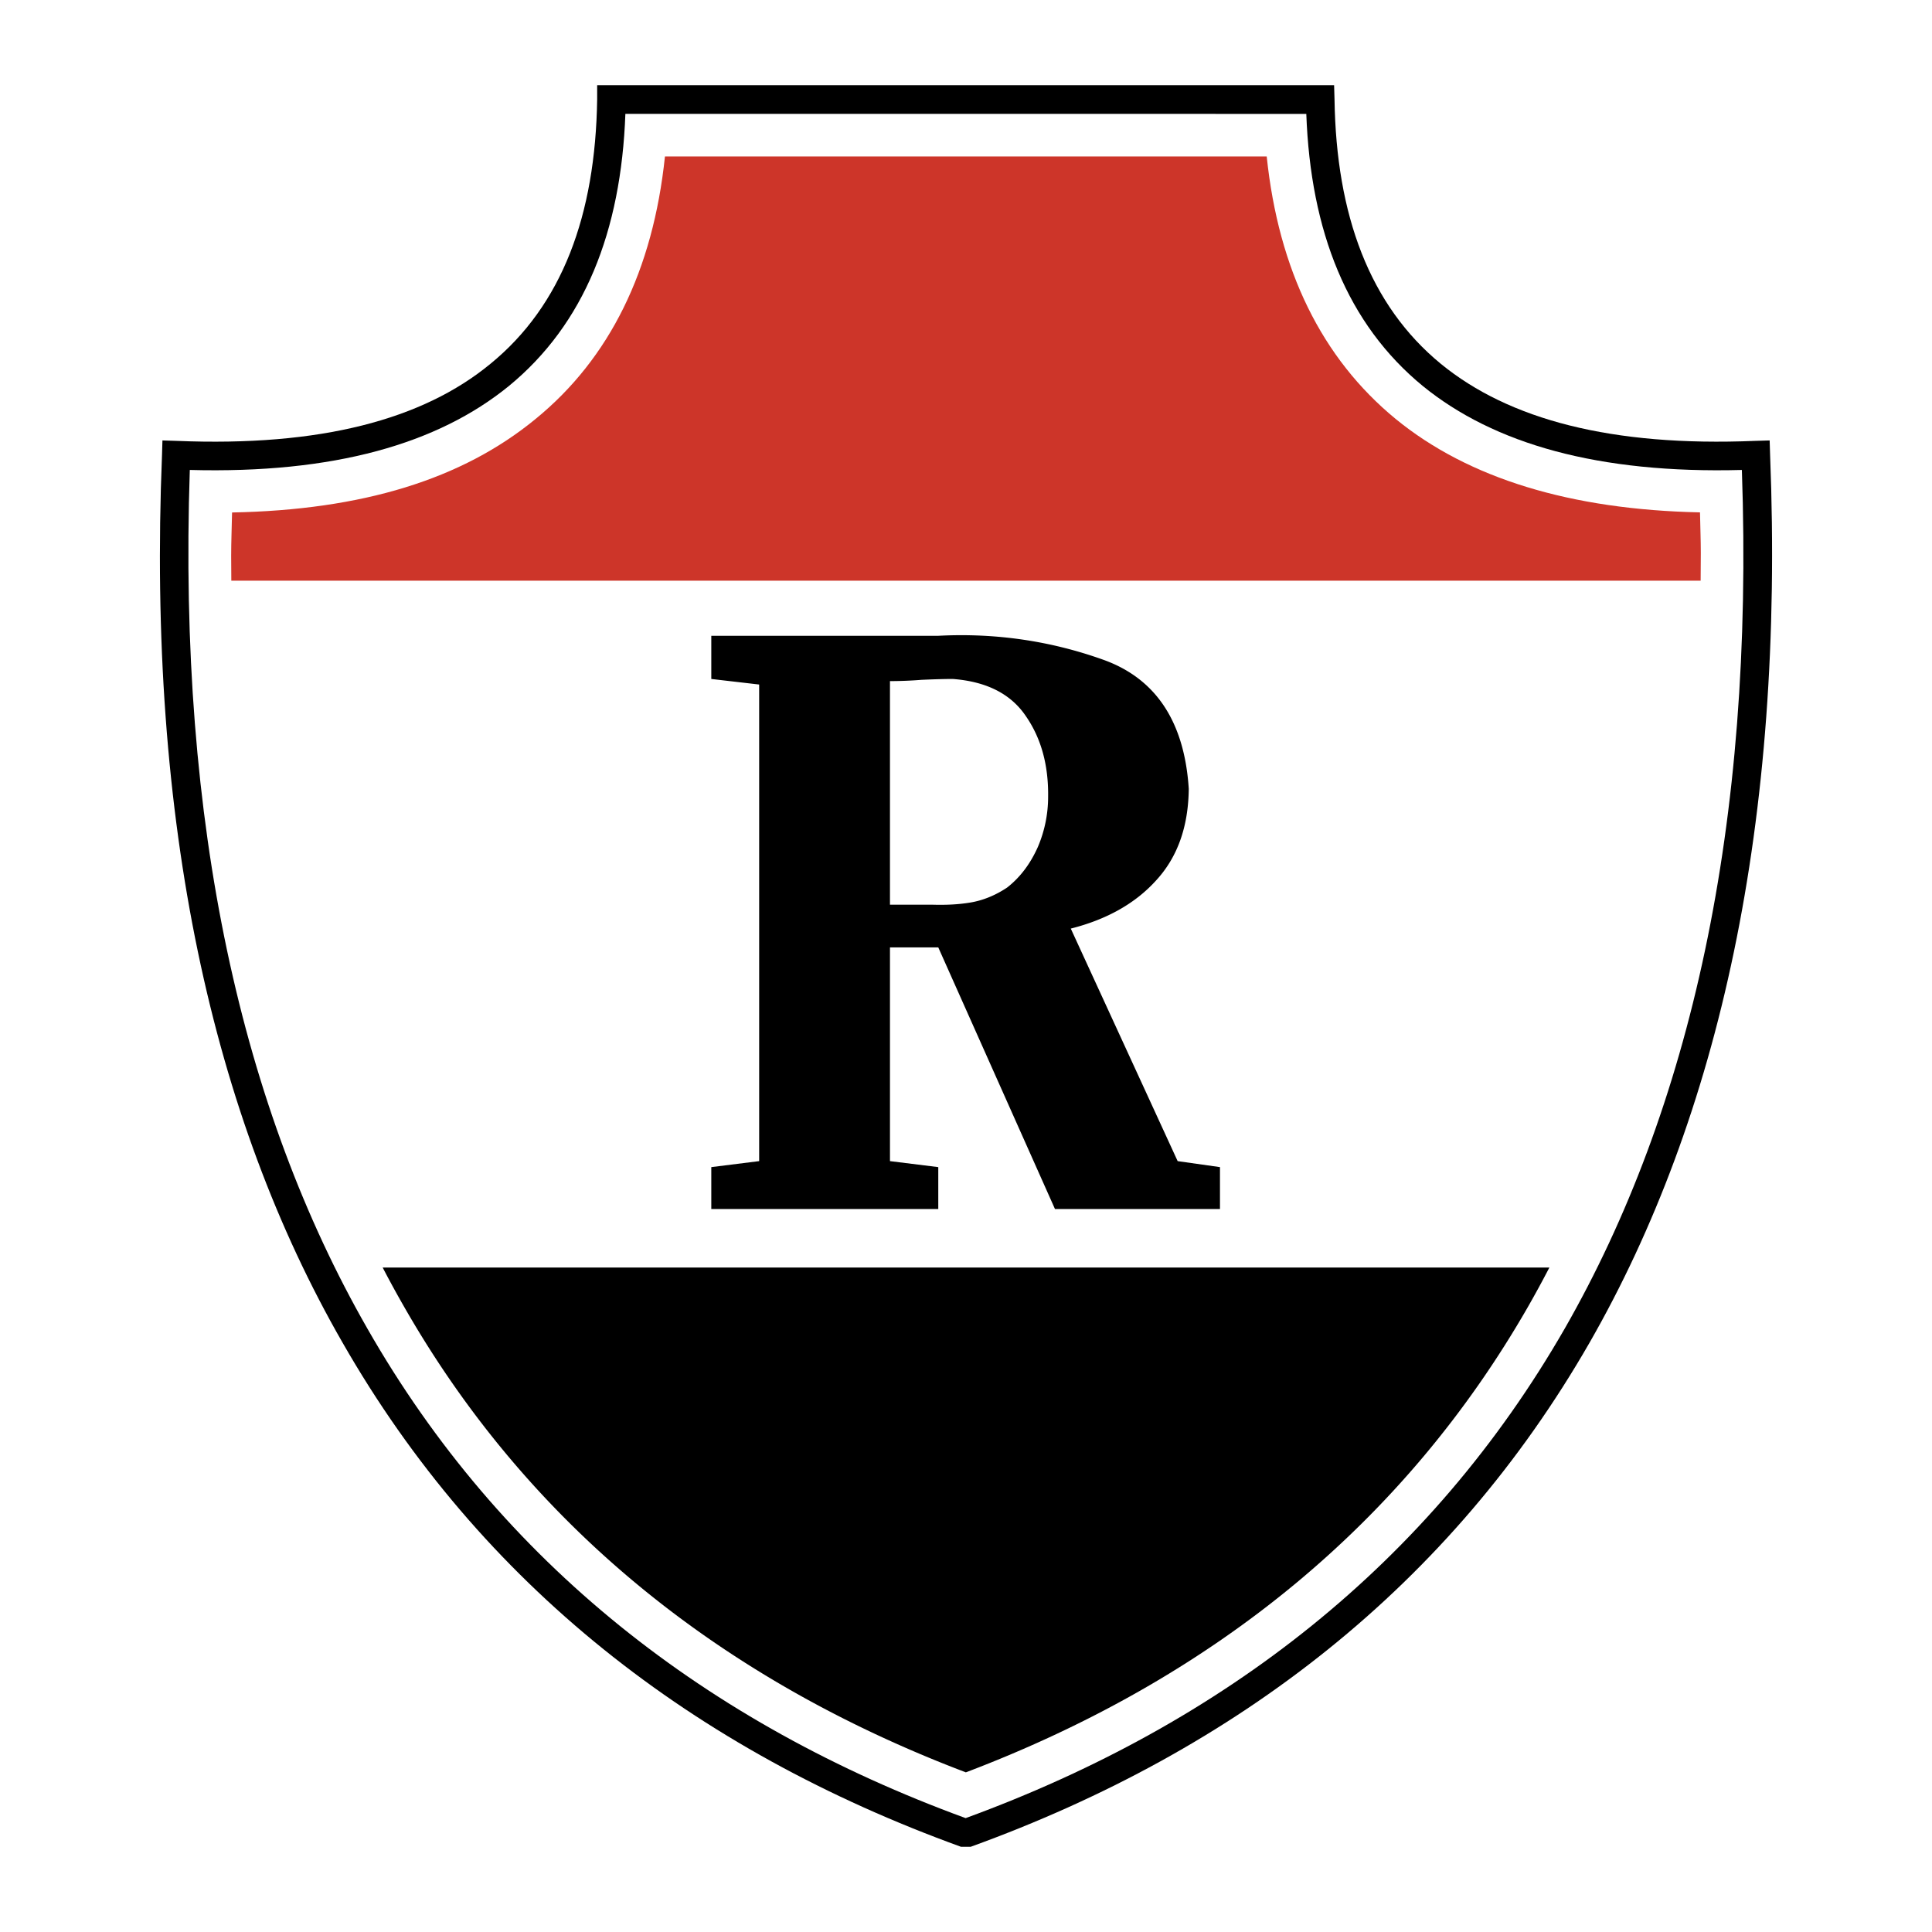
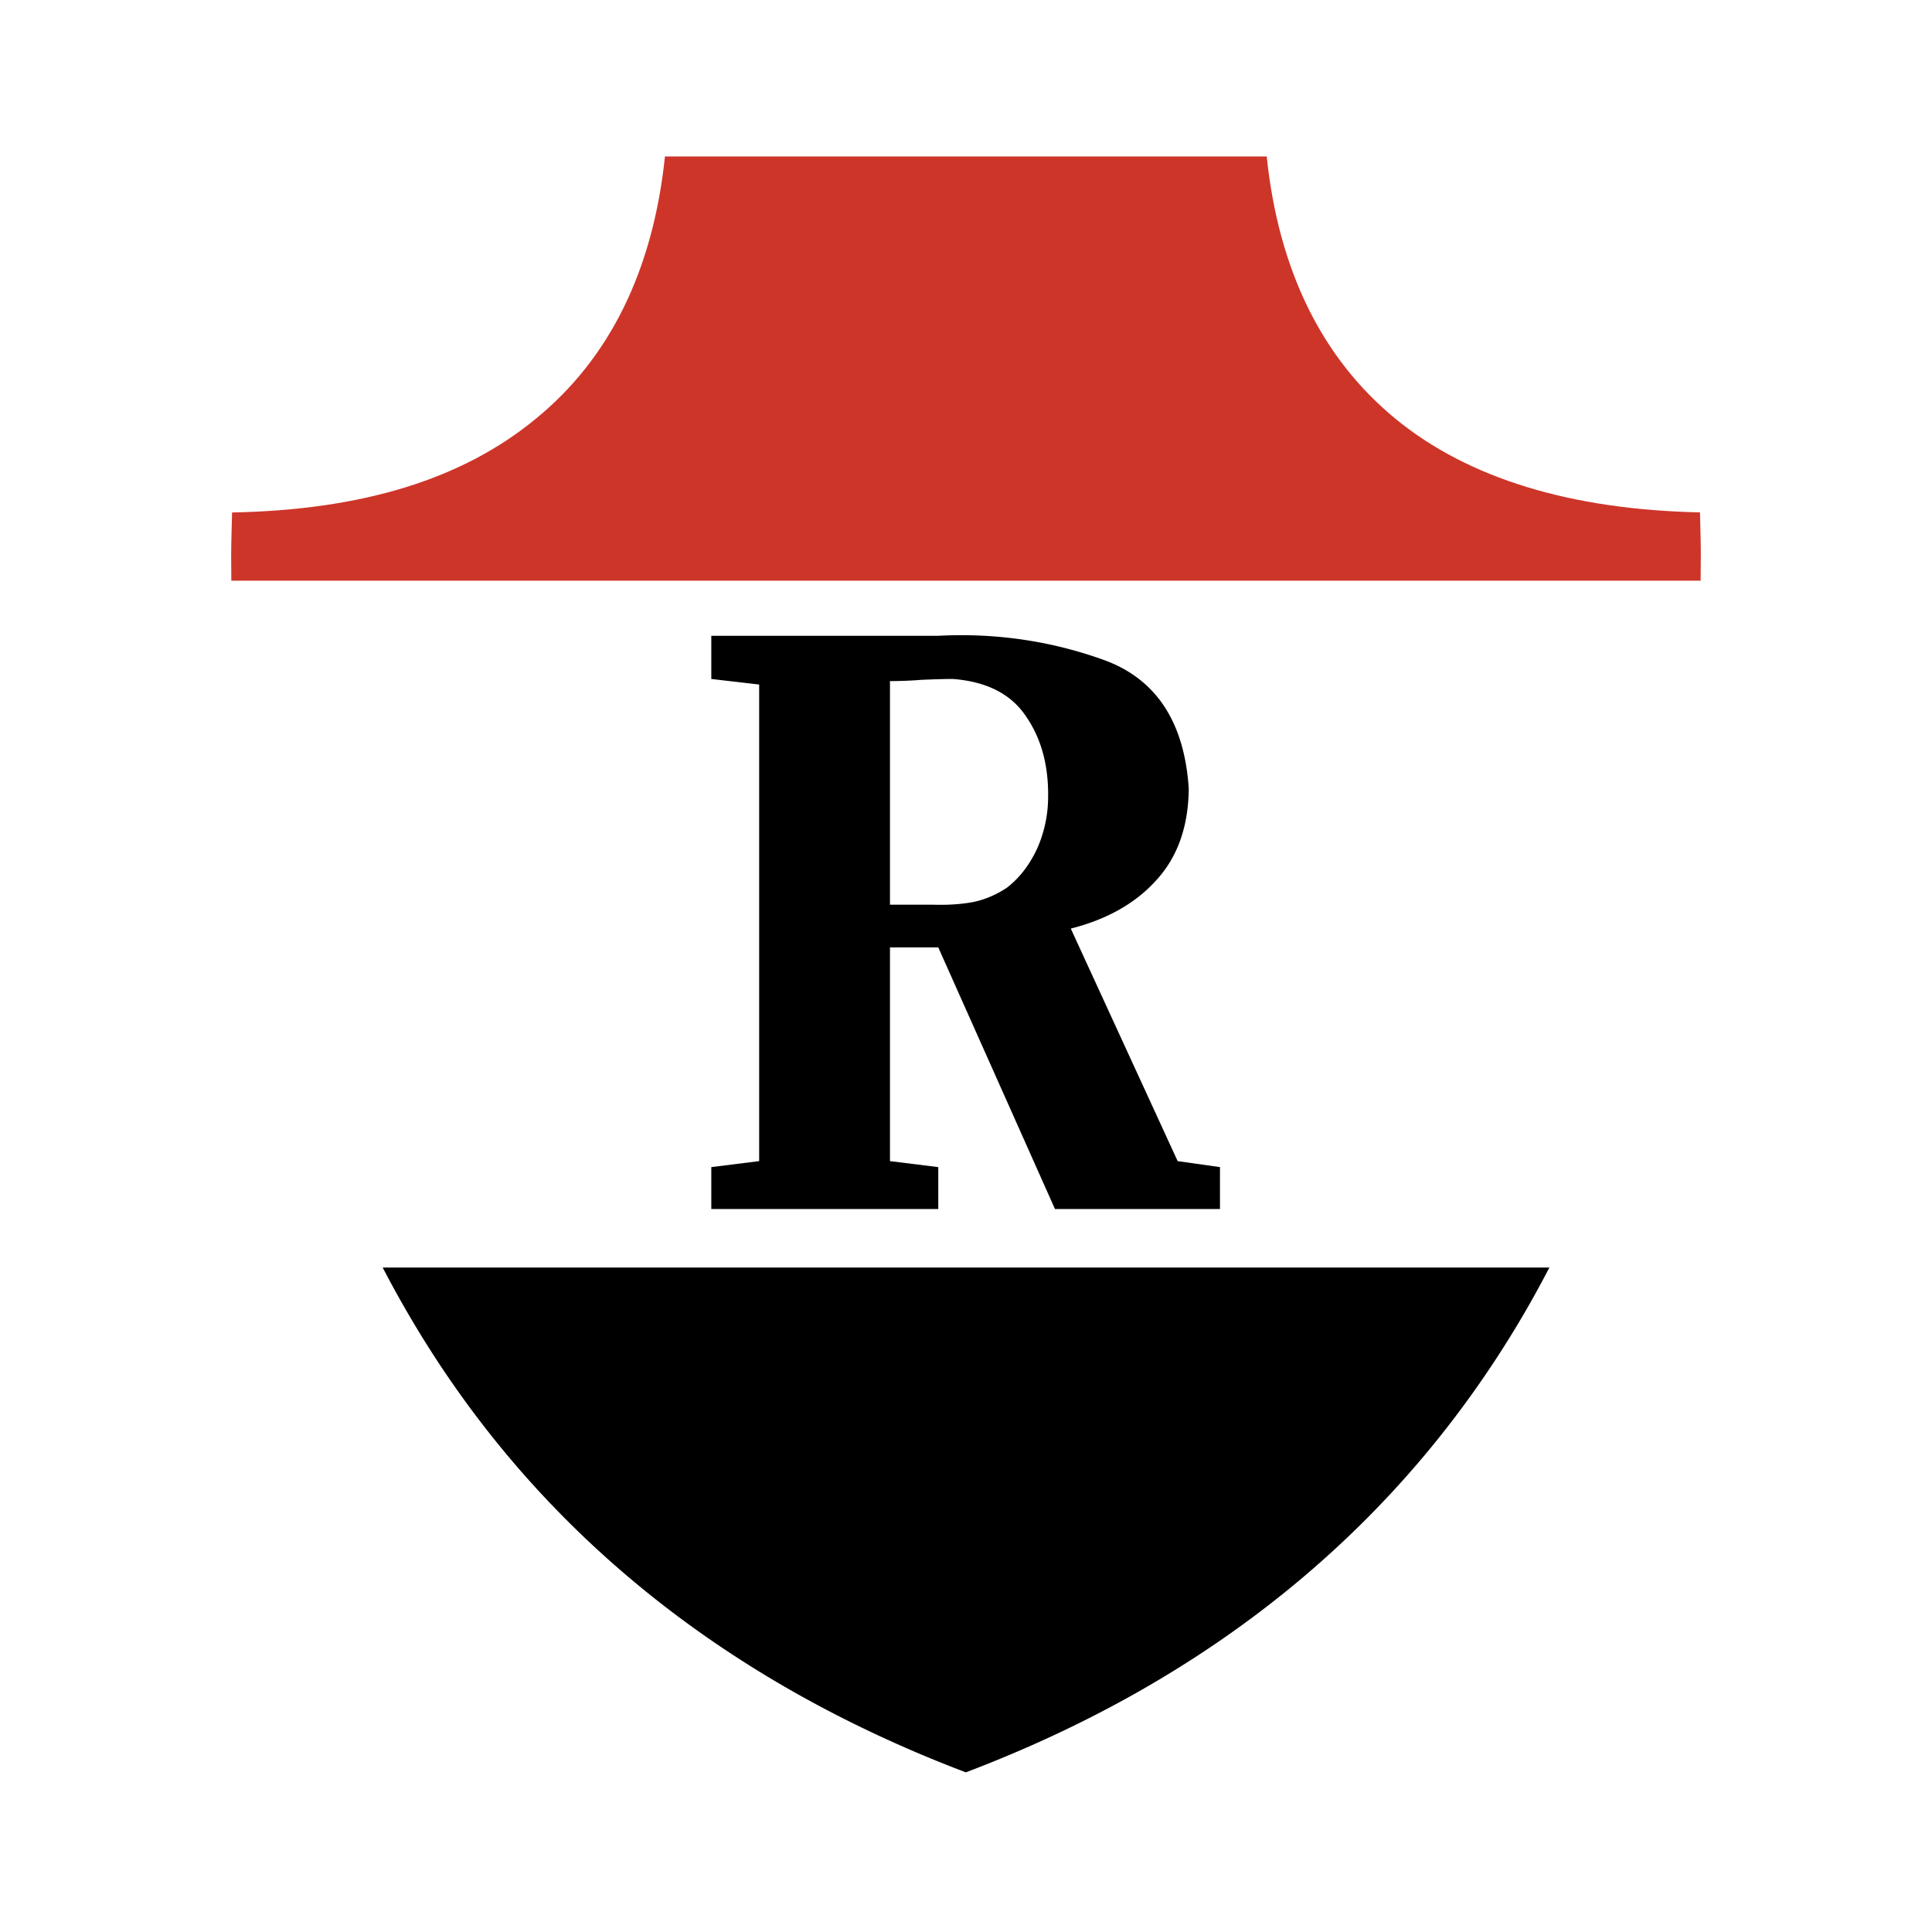
<svg xmlns="http://www.w3.org/2000/svg" width="2500" height="2500" viewBox="0 0 192.756 192.756">
  <g fill-rule="evenodd" clip-rule="evenodd">
    <path fill="#fff" d="M0 0h192.756v192.756H0V0z" />
-     <path d="M96.853 184.252h-.981c-26.612-9.637-47.85-26.1-61.71-50.322-12.965-22.562-19.49-51.86-17.997-88.579l.042-1.408 1.408.043c14.372.597 24.564-2.132 31.302-7.677 7.165-5.843 10.492-14.841 10.662-26.398V8.504h73.525l.041 1.407c.172 11.557 3.498 20.555 10.619 26.398 6.781 5.544 17.018 8.273 31.346 7.677l1.449-.043.043 1.408c1.451 36.719-5.074 66.016-17.996 88.579-13.903 24.222-35.141 40.685-61.753 50.322z" />
    <path d="M96.341 181.395c25.759-9.424 46.313-25.418 59.79-48.873 12.496-21.834 18.895-50.153 17.656-85.635-14.328.384-24.734-2.602-31.814-8.359-7.549-6.184-11.217-15.438-11.643-27.166H62.394C61.968 23.09 58.3 32.344 50.752 38.528c-7.08 5.757-17.443 8.743-31.815 8.359-1.194 35.482 5.203 63.801 17.699 85.635 13.39 23.455 33.946 39.449 59.705 48.873z" fill="#fff" />
    <path d="M169.691 55.187c0-1.333-.059-2.715-.082-4.067-12.871-.271-23.084-3.37-30.354-9.314-7.385-6.06-11.691-14.864-12.875-26.193H66.342C65.156 26.959 60.833 35.765 53.433 41.8c-7.333 6.033-17.299 9.082-30.28 9.33-.026 1.439-.089 2.907-.089 4.326 0 .83.006 1.655.015 2.479h146.595c.012-.914.017-1.829.017-2.748z" fill="#cd3529" />
    <path d="M40.331 130.398c12.222 21.359 31.078 36.961 56.032 46.43 24.94-9.465 43.813-25.068 56.075-46.432.738-1.289 1.451-2.6 2.143-3.932H38.18c.694 1.335 1.41 2.645 2.151 3.934zM70.966 63.433h22.646c5.714-.298 11.216.512 16.46 2.389 5.246 1.876 8.104 6.183 8.531 12.879-.043 3.838-1.152 6.866-3.285 9.168-2.09 2.303-4.947 3.881-8.486 4.776l10.662 23.2 4.223.598v4.18h-16.463L93.612 94.522h-4.819v21.323l4.819.598v4.18H70.966v-4.18l4.776-.598v-47.55l-4.776-.554v-4.308zm17.826 4.521v22.305h4.137c1.322.042 2.602 0 3.881-.213 1.28-.213 2.516-.725 3.668-1.493 1.363-1.066 2.344-2.431 3.07-4.052a12.743 12.743 0 0 0 1.023-4.99c.043-3.156-.684-5.842-2.219-8.06-1.492-2.218-3.924-3.455-7.292-3.71-1.023 0-2.089.042-3.113.085a40.764 40.764 0 0 1-3.155.128z" />
  </g>
</svg>